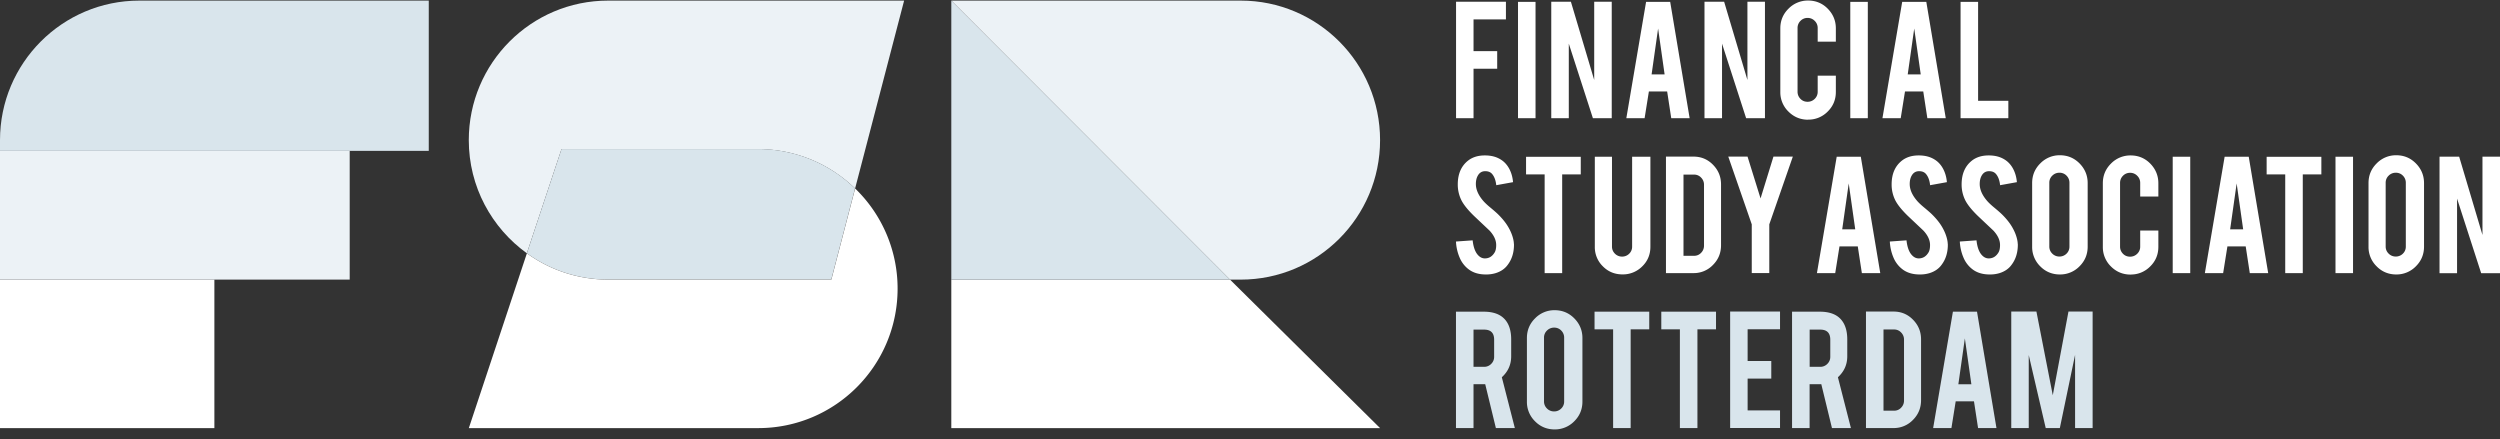
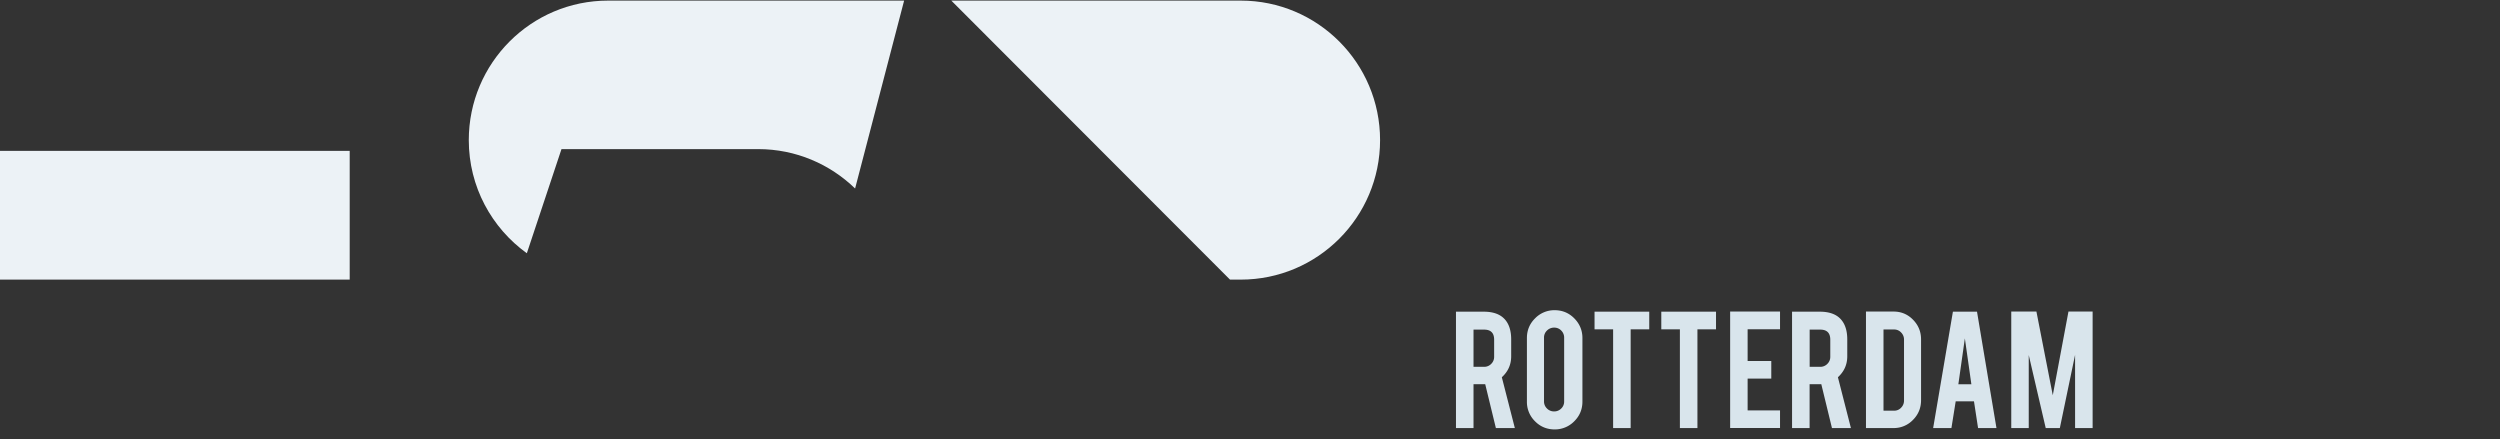
<svg xmlns="http://www.w3.org/2000/svg" width="239" height="42" fill="none">
  <rect width="100%" height="100%" fill="#333333" stroke="none" />
  <g clip-path="url(#a)">
-     <path fill="#D9E5EC" d="M0 13.395v1.026h40.99V.058H13.32C5.966.058 0 6.03 0 13.395Z" />
-     <path fill="#fff" d="M20.495 26.731H0v14.197h20.495V26.73ZM90.945 26.731v14.197h40.99L117.588 26.73H90.945Z" />
-     <path fill="#D9E5EC" d="M90.945.058v26.673h26.643L90.945.058Z" />
    <path fill="#ECF2F6" d="M118.613 26.731c7.357 0 13.322-5.971 13.322-13.336S125.97.058 118.613.058H90.945l26.643 26.673h1.025ZM19.014 14.42H0v12.311h33.431v-12.31H19.014ZM58.138.058c-7.357 0-13.322 5.972-13.322 13.337 0 4.459 2.192 8.396 5.55 10.816l3.312-9.956h18.806c3.602 0 6.865 1.44 9.264 3.765L86.434.058H58.132h.006Z" />
-     <path fill="#D9E5EC" d="m53.678 14.255-3.31 9.956a13.22 13.22 0 0 0 7.765 2.515h21.336l2.274-8.712a13.275 13.275 0 0 0-9.264-3.765H53.672h.006v.006Z" />
-     <path fill="#fff" d="M59.16 26.731h-1.024a13.22 13.22 0 0 1-7.766-2.514l-5.55 16.71h27.668c7.357 0 13.322-5.97 13.322-13.336a13.29 13.29 0 0 0-4.058-9.571l-2.274 8.711H59.16ZM140.876 11.301h-1.677V.165h4.768v1.69h-3.097V4.89h2.262v1.684h-2.262v4.726h.006ZM146.797 11.301h-1.676V.177h1.676V11.3ZM150.178.165l2.228 7.483V.165h1.676V11.3h-1.801l-2.304-7.128v7.128h-1.676V.165h1.883-.006ZM157.633 8.746l-.409 2.555h-1.747L157.366.177h2.304l1.86 11.124h-1.759l-.391-2.555h-1.753.006Zm.882-6.02-.622 4.389h1.244l-.622-4.388ZM164.827.165l2.227 7.483V.165h1.676V11.3h-1.8l-2.304-7.128v7.128h-1.677V.165h1.884-.006ZM172.859 11.444c-.741 0-1.368-.261-1.884-.777a2.568 2.568 0 0 1-.776-1.88V2.715c0-.741.261-1.37.782-1.886a2.58 2.58 0 0 1 1.878-.777c.728 0 1.368.261 1.877.783.51.522.771 1.15.771 1.88v1.269h-1.736V2.679a.93.93 0 0 0-.284-.682.927.927 0 0 0-.682-.284.927.927 0 0 0-.681.284.948.948 0 0 0-.278.682v6.09c0 .267.095.493.278.682.184.19.415.279.681.279a.945.945 0 0 0 .682-.279.92.92 0 0 0 .284-.682V7.233h1.736v1.554c0 .741-.261 1.37-.782 1.88a2.563 2.563 0 0 1-1.872.77l.006.007ZM178.563 11.301h-1.676V.177h1.676V11.3ZM182.117 8.746l-.409 2.555h-1.747L181.85.177h2.305l1.86 11.124h-1.76l-.391-2.555h-1.753.006Zm.883-6.02-.622 4.389h1.244L183 2.727ZM191.997 11.301h-4.567V.177h1.676v9.458h2.891v1.666ZM144.736 23.34c.011.776-.19 1.44-.605 1.986-.272.373-.657.634-1.155.788a3.12 3.12 0 0 1-.93.125c-.657 0-1.202-.16-1.634-.486a2.699 2.699 0 0 1-.853-1.085 4.435 4.435 0 0 1-.368-1.578l1.594-.113c.071.647.243 1.121.515 1.412.201.22.433.326.693.314.367-.012.658-.19.877-.54.112-.171.166-.415.166-.735 0-.462-.208-.919-.628-1.376-.332-.314-.83-.782-1.493-1.41-.557-.54-.948-1.02-1.179-1.448a3.363 3.363 0 0 1-.373-1.565c0-1.014.338-1.78 1.019-2.301.421-.314.942-.469 1.564-.469.622 0 1.107.13 1.534.398.332.207.598.498.8.871.201.374.325.8.367 1.287l-1.605.29c-.048-.456-.178-.812-.391-1.067-.154-.184-.374-.272-.664-.272-.308 0-.539.136-.699.409-.13.22-.195.492-.195.818 0 .51.219 1.026.657 1.554.166.201.415.439.747.711.391.326.645.552.77.682.414.415.734.825.959 1.228.107.19.19.362.255.522.16.397.243.753.249 1.067v-.018h.006ZM147.674 16.674h-1.783V14.99h5.23v1.684h-1.777v9.44h-1.676v-9.44h.006ZM155.113 26.233c-.741 0-1.369-.255-1.878-.77a2.55 2.55 0 0 1-.77-1.875v-8.604h1.641v8.586c0 .267.094.493.284.683a.943.943 0 0 0 .681.278.941.941 0 0 0 .681-.278.912.912 0 0 0 .279-.683v-8.586h1.747v8.604c0 .747-.261 1.376-.782 1.88a2.592 2.592 0 0 1-1.878.765h-.005ZM164.531 23.446c0 .735-.254 1.364-.77 1.88a2.522 2.522 0 0 1-1.86.783h-2.635V14.972h2.635c.735 0 1.357.261 1.866.783.51.522.764 1.144.764 1.874v5.817Zm-3.589 1.008h1.013a.888.888 0 0 0 .675-.29.949.949 0 0 0 .273-.682v-5.823a.945.945 0 0 0-.279-.682.899.899 0 0 0-.669-.285h-1.013v7.762ZM167.468 21.448l-2.245-6.476h1.842l1.244 3.997 1.232-3.997h1.854l-2.251 6.476v4.66h-1.676v-4.66ZM175.855 23.553l-.408 2.556h-1.748l1.89-11.125h2.304l1.86 11.125h-1.759l-.391-2.556h-1.754.006Zm.883-6.02-.622 4.389h1.244l-.622-4.388ZM186.212 23.34c.012.776-.189 1.44-.604 1.986-.272.373-.657.634-1.155.788a3.13 3.13 0 0 1-.93.125c-.657 0-1.202-.16-1.635-.486a2.716 2.716 0 0 1-.853-1.085 4.456 4.456 0 0 1-.367-1.578l1.593-.113c.071.647.243 1.121.516 1.412.201.22.432.326.693.314.367-.012.657-.19.876-.54.113-.171.166-.415.166-.735 0-.462-.207-.919-.628-1.376-.331-.314-.829-.782-1.492-1.41-.557-.54-.948-1.02-1.179-1.448a3.35 3.35 0 0 1-.373-1.565c0-1.014.337-1.78 1.019-2.301.42-.314.941-.469 1.563-.469s1.108.13 1.534.398c.332.207.599.498.8.871.201.374.326.8.367 1.287l-1.605.29c-.047-.456-.178-.812-.391-1.067-.154-.184-.373-.272-.663-.272-.308 0-.539.136-.699.409-.131.22-.196.492-.196.818 0 .51.22 1.026.658 1.554.166.201.414.439.746.711.391.326.646.552.77.682.415.415.735.825.96 1.228.106.19.189.362.254.522.16.397.243.753.249 1.067v-.018h.006ZM192.904 23.34c.011.776-.19 1.44-.605 1.986-.272.373-.657.634-1.155.788a3.12 3.12 0 0 1-.93.125c-.657 0-1.202-.16-1.634-.486a2.699 2.699 0 0 1-.853-1.085 4.435 4.435 0 0 1-.368-1.578l1.594-.113c.071.647.243 1.121.515 1.412.201.22.432.326.693.314.367-.012.658-.19.877-.54.112-.171.166-.415.166-.735 0-.462-.208-.919-.628-1.376-.332-.314-.83-.782-1.493-1.41-.557-.54-.948-1.02-1.179-1.448a3.363 3.363 0 0 1-.373-1.565c0-1.014.338-1.78 1.019-2.301.421-.314.942-.469 1.564-.469.622 0 1.107.13 1.534.398.332.207.598.498.8.871.201.374.325.8.367 1.287l-1.605.29c-.048-.456-.178-.812-.391-1.067-.154-.184-.374-.272-.664-.272-.308 0-.539.136-.699.409-.13.22-.195.492-.195.818 0 .51.219 1.026.657 1.554.166.201.415.439.747.711.391.326.645.552.77.682.414.415.734.825.959 1.228.107.19.19.362.255.522.16.397.243.753.249 1.067v-.018h.006ZM196.921 14.842c.741 0 1.368.26 1.884.782.515.522.776 1.15.776 1.88v6.072c0 .742-.261 1.37-.782 1.886a2.58 2.58 0 0 1-1.878.777c-.728 0-1.368-.26-1.878-.783a2.581 2.581 0 0 1-.77-1.88v-6.072c0-.741.261-1.37.782-1.886a2.57 2.57 0 0 1 1.872-.776h-.006Zm.918 2.632a.948.948 0 0 0-.278-.681.912.912 0 0 0-.681-.28.941.941 0 0 0-.681.28.917.917 0 0 0-.285.681v6.09c0 .267.095.493.285.683a.941.941 0 0 0 .681.278.944.944 0 0 0 .681-.278.915.915 0 0 0 .278-.682v-6.09ZM203.691 26.25c-.741 0-1.368-.26-1.884-.776a2.568 2.568 0 0 1-.776-1.88v-6.072c0-.741.261-1.37.782-1.886a2.58 2.58 0 0 1 1.878-.777c.728 0 1.368.261 1.877.783.51.522.771 1.15.771 1.88v1.269h-1.736v-1.305a.93.93 0 0 0-.284-.682.927.927 0 0 0-.681-.284.928.928 0 0 0-.682.284.948.948 0 0 0-.278.682v6.09c0 .267.095.493.278.682.184.19.415.28.682.28a.944.944 0 0 0 .681-.28.92.92 0 0 0 .284-.681V22.04h1.736v1.553c0 .741-.261 1.37-.782 1.88a2.564 2.564 0 0 1-1.872.771l.006.006ZM209.387 26.109h-1.676V14.984h1.676v11.125ZM212.941 23.553l-.408 2.556h-1.748l1.89-11.125h2.304l1.86 11.125h-1.759l-.391-2.556h-1.754.006Zm.883-6.02-.622 4.389h1.244l-.622-4.388ZM218.474 16.674h-1.783V14.99h5.231v1.684h-1.777v9.44h-1.677v-9.44h.006ZM224.95 26.109h-1.677V14.984h1.677v11.125ZM229.077 14.842c.741 0 1.369.26 1.884.782.515.522.776 1.15.776 1.88v6.072c0 .742-.261 1.37-.782 1.886a2.58 2.58 0 0 1-1.878.777c-.728 0-1.368-.26-1.877-.783a2.577 2.577 0 0 1-.77-1.88v-6.072c0-.741.26-1.37.782-1.886a2.565 2.565 0 0 1 1.871-.776h-.006Zm.919 2.632a.945.945 0 0 0-.279-.681.91.91 0 0 0-.681-.28.941.941 0 0 0-.681.28.917.917 0 0 0-.285.681v6.09c0 .267.095.493.285.683a.941.941 0 0 0 .681.278.941.941 0 0 0 .681-.278.912.912 0 0 0 .279-.682v-6.09ZM235.096 14.978l2.228 7.484v-7.484H239v11.137h-1.801l-2.304-7.128v7.128h-1.676V14.978h1.883-.006Z" />
    <path fill="#D9E5EC" d="M141.839 29.797c.936 0 1.617.255 2.056.771.385.45.574 1.08.574 1.88v1.619c0 .788-.296 1.453-.894 1.998l1.244 4.857h-1.813l-1.019-4.193h-1.119v4.193h-1.677V29.797h2.648Zm1.001 2.68c0-.646-.32-.966-.959-.966h-1.013v3.558h1.013a.927.927 0 0 0 .681-.285.924.924 0 0 0 .278-.682v-1.624ZM148.62 29.655c.741 0 1.369.26 1.884.782.515.522.776 1.151.776 1.88v6.073c0 .74-.261 1.37-.782 1.885a2.58 2.58 0 0 1-1.878.777c-.728 0-1.368-.26-1.877-.782a2.578 2.578 0 0 1-.77-1.88v-6.073c0-.74.26-1.37.782-1.885a2.565 2.565 0 0 1 1.871-.777h-.006Zm.913 2.627a.945.945 0 0 0-.279-.682.91.91 0 0 0-.681-.279.941.941 0 0 0-.681.279.917.917 0 0 0-.285.682v6.09c0 .267.095.492.285.682a.941.941 0 0 0 .681.279.941.941 0 0 0 .681-.28.912.912 0 0 0 .279-.681v-6.09ZM154.22 31.481h-1.782v-1.684h5.23v1.684h-1.777v9.44h-1.677v-9.44h.006ZM160.603 31.481h-1.783v-1.684h5.231v1.684h-1.777v9.44h-1.677v-9.44h.006ZM165.402 40.922V29.785h4.769v1.69h-3.098v3.036h2.262v1.684h-2.262v3.037h3.098v1.684h-4.769v.006ZM173.968 29.797c.936 0 1.617.255 2.055.771.385.45.575 1.08.575 1.88v1.619c0 .788-.296 1.453-.894 1.998l1.243 4.857h-1.812l-1.019-4.193h-1.119v4.193h-1.677V29.797h2.648Zm1.007 2.68c0-.646-.32-.966-.96-.966h-1.012v3.558h1.012a.927.927 0 0 0 .682-.285.924.924 0 0 0 .278-.682v-1.624ZM183.653 38.26c0 .734-.255 1.363-.77 1.879a2.525 2.525 0 0 1-1.86.783h-2.636V29.785h2.636c.734 0 1.356.261 1.865.783.51.522.765 1.144.765 1.874v5.817Zm-3.59 1.001h1.013a.887.887 0 0 0 .675-.29.949.949 0 0 0 .273-.682v-5.824a.944.944 0 0 0-.279-.681.897.897 0 0 0-.669-.285h-1.013v7.762ZM186.965 38.366l-.409 2.556h-1.747l1.889-11.125h2.304l1.86 11.125h-1.759l-.391-2.556h-1.753.006Zm.876-6.019-.622 4.388h1.244l-.622-4.388ZM193.954 40.922h-1.677V29.785h2.405l1.564 8 1.499-8h2.31v11.137h-1.677v-6.998l-1.457 6.998h-1.35l-1.623-6.98v6.98h.006Z" />
  </g>
  <defs>
    <clipPath id="a">
      <path fill="#fff" d="M0 .052h239v41H0z" />
    </clipPath>
  </defs>
</svg>